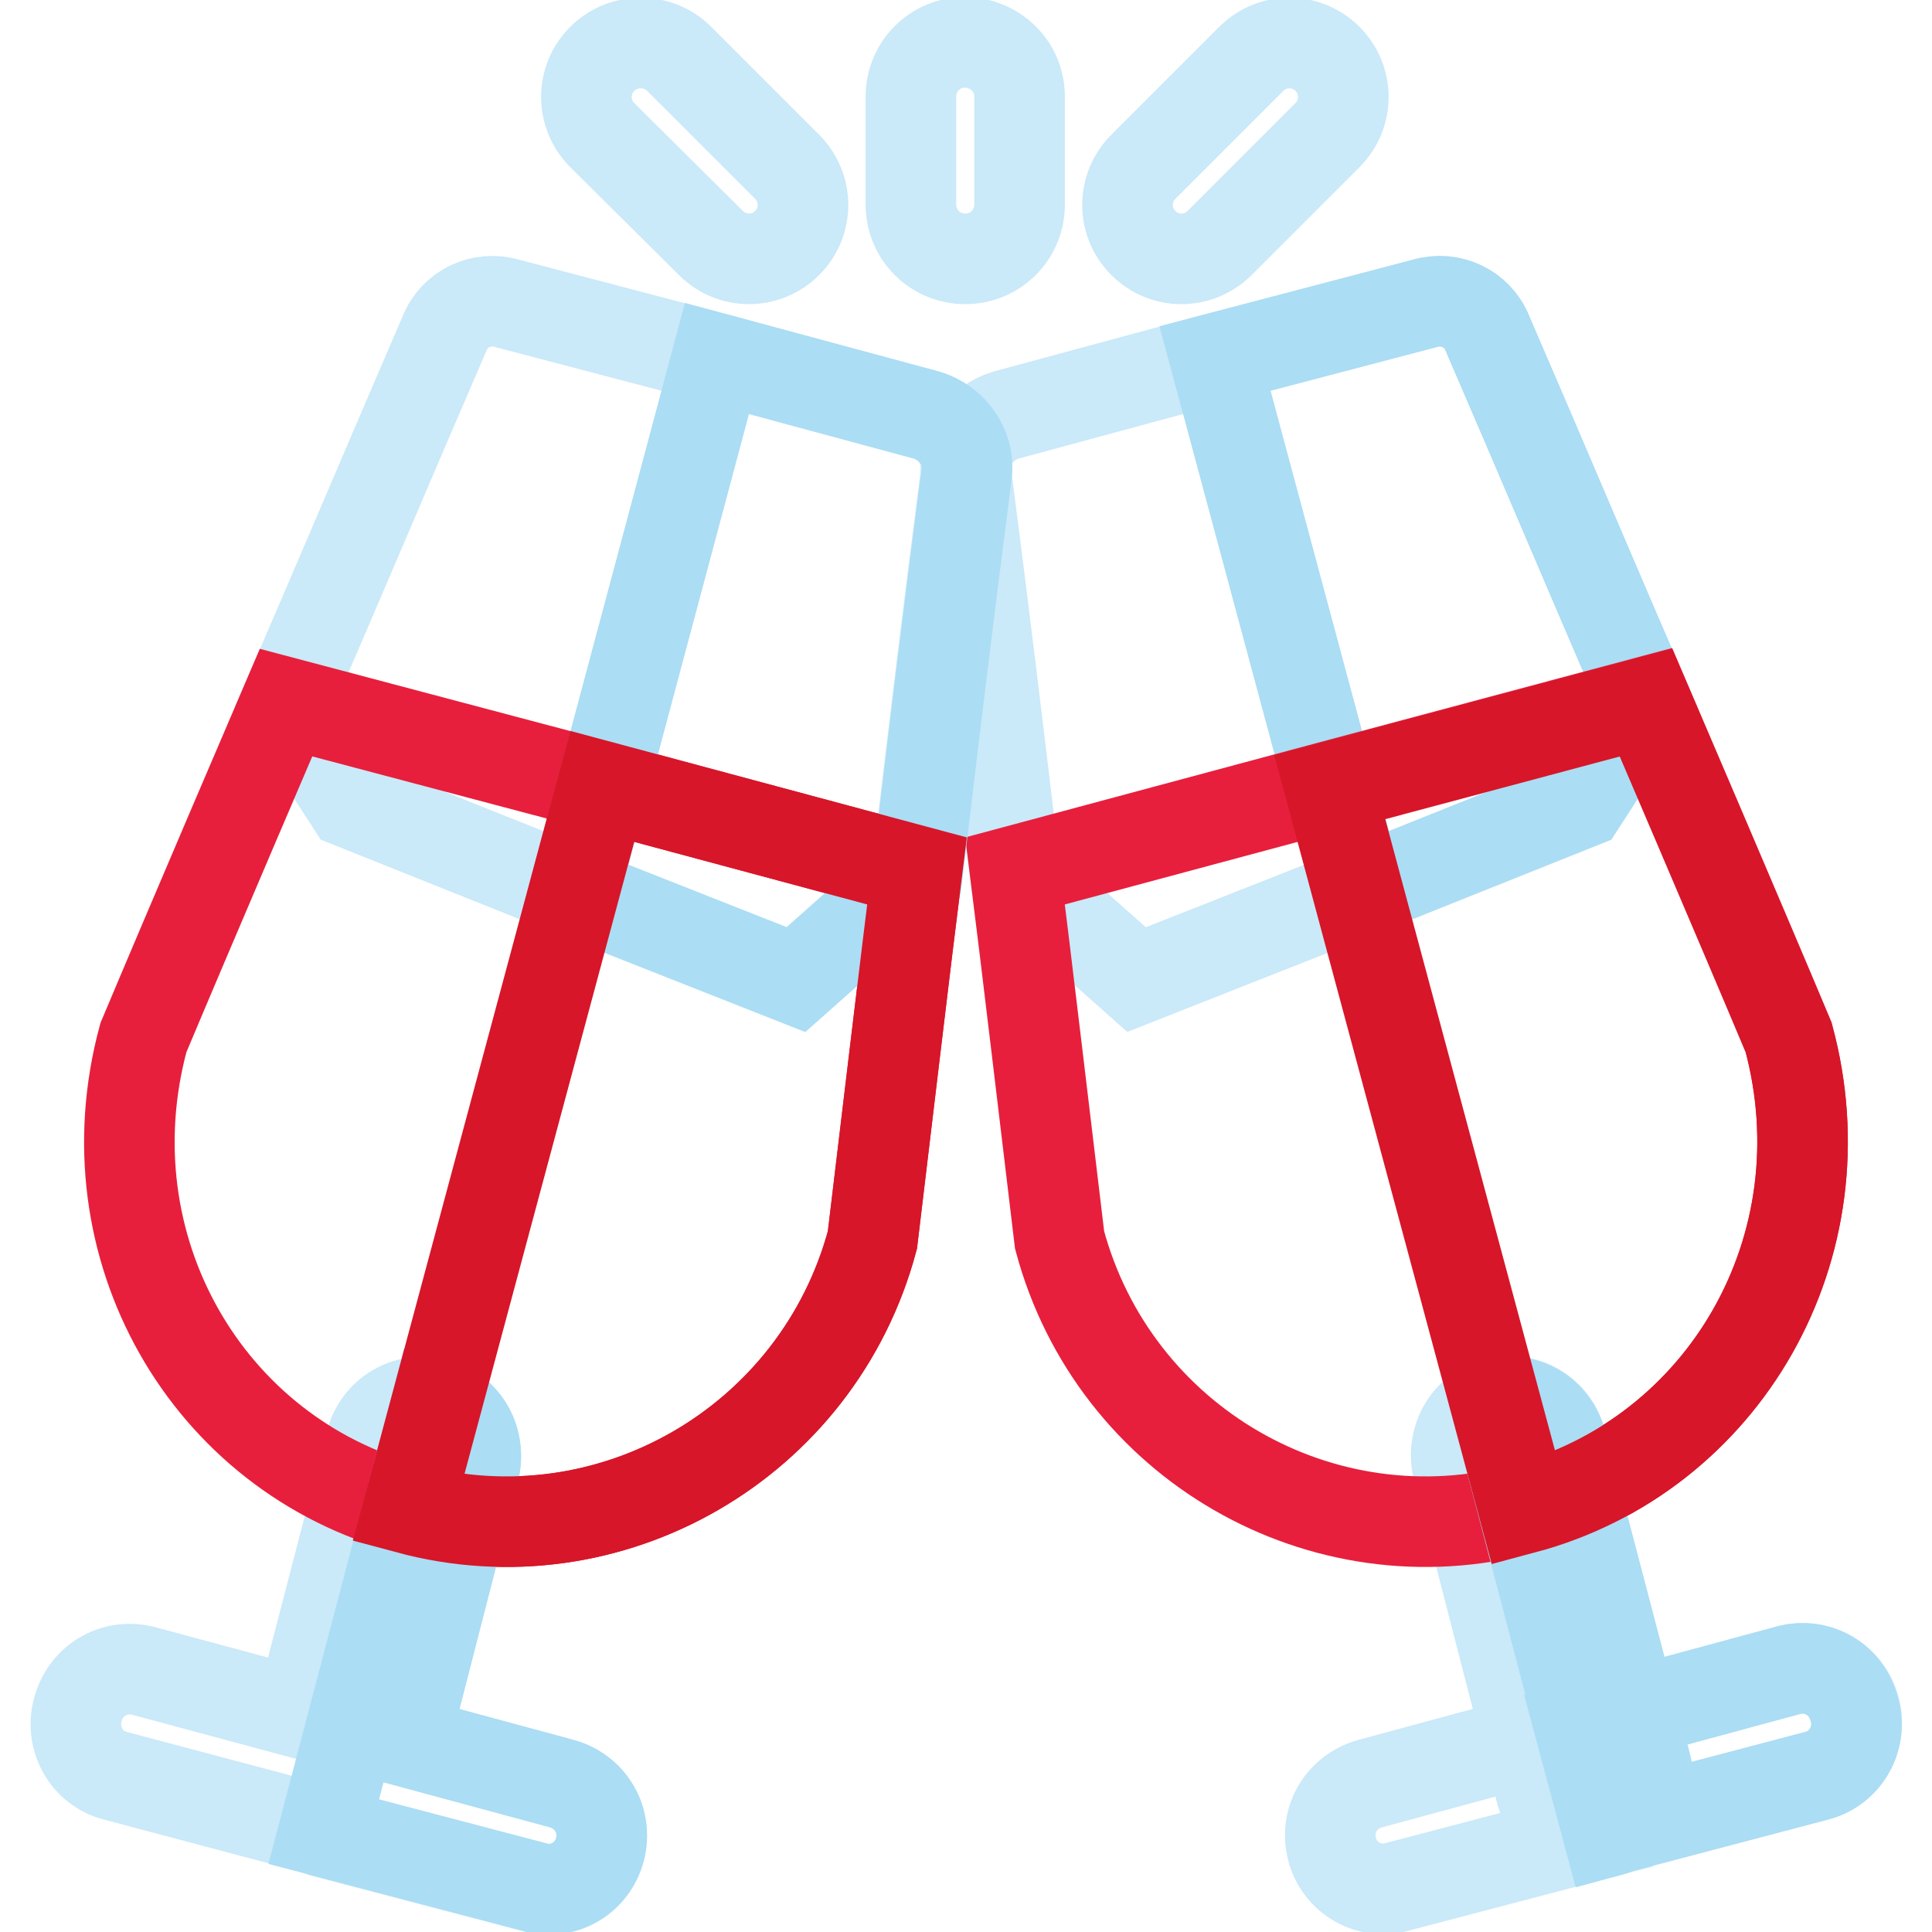
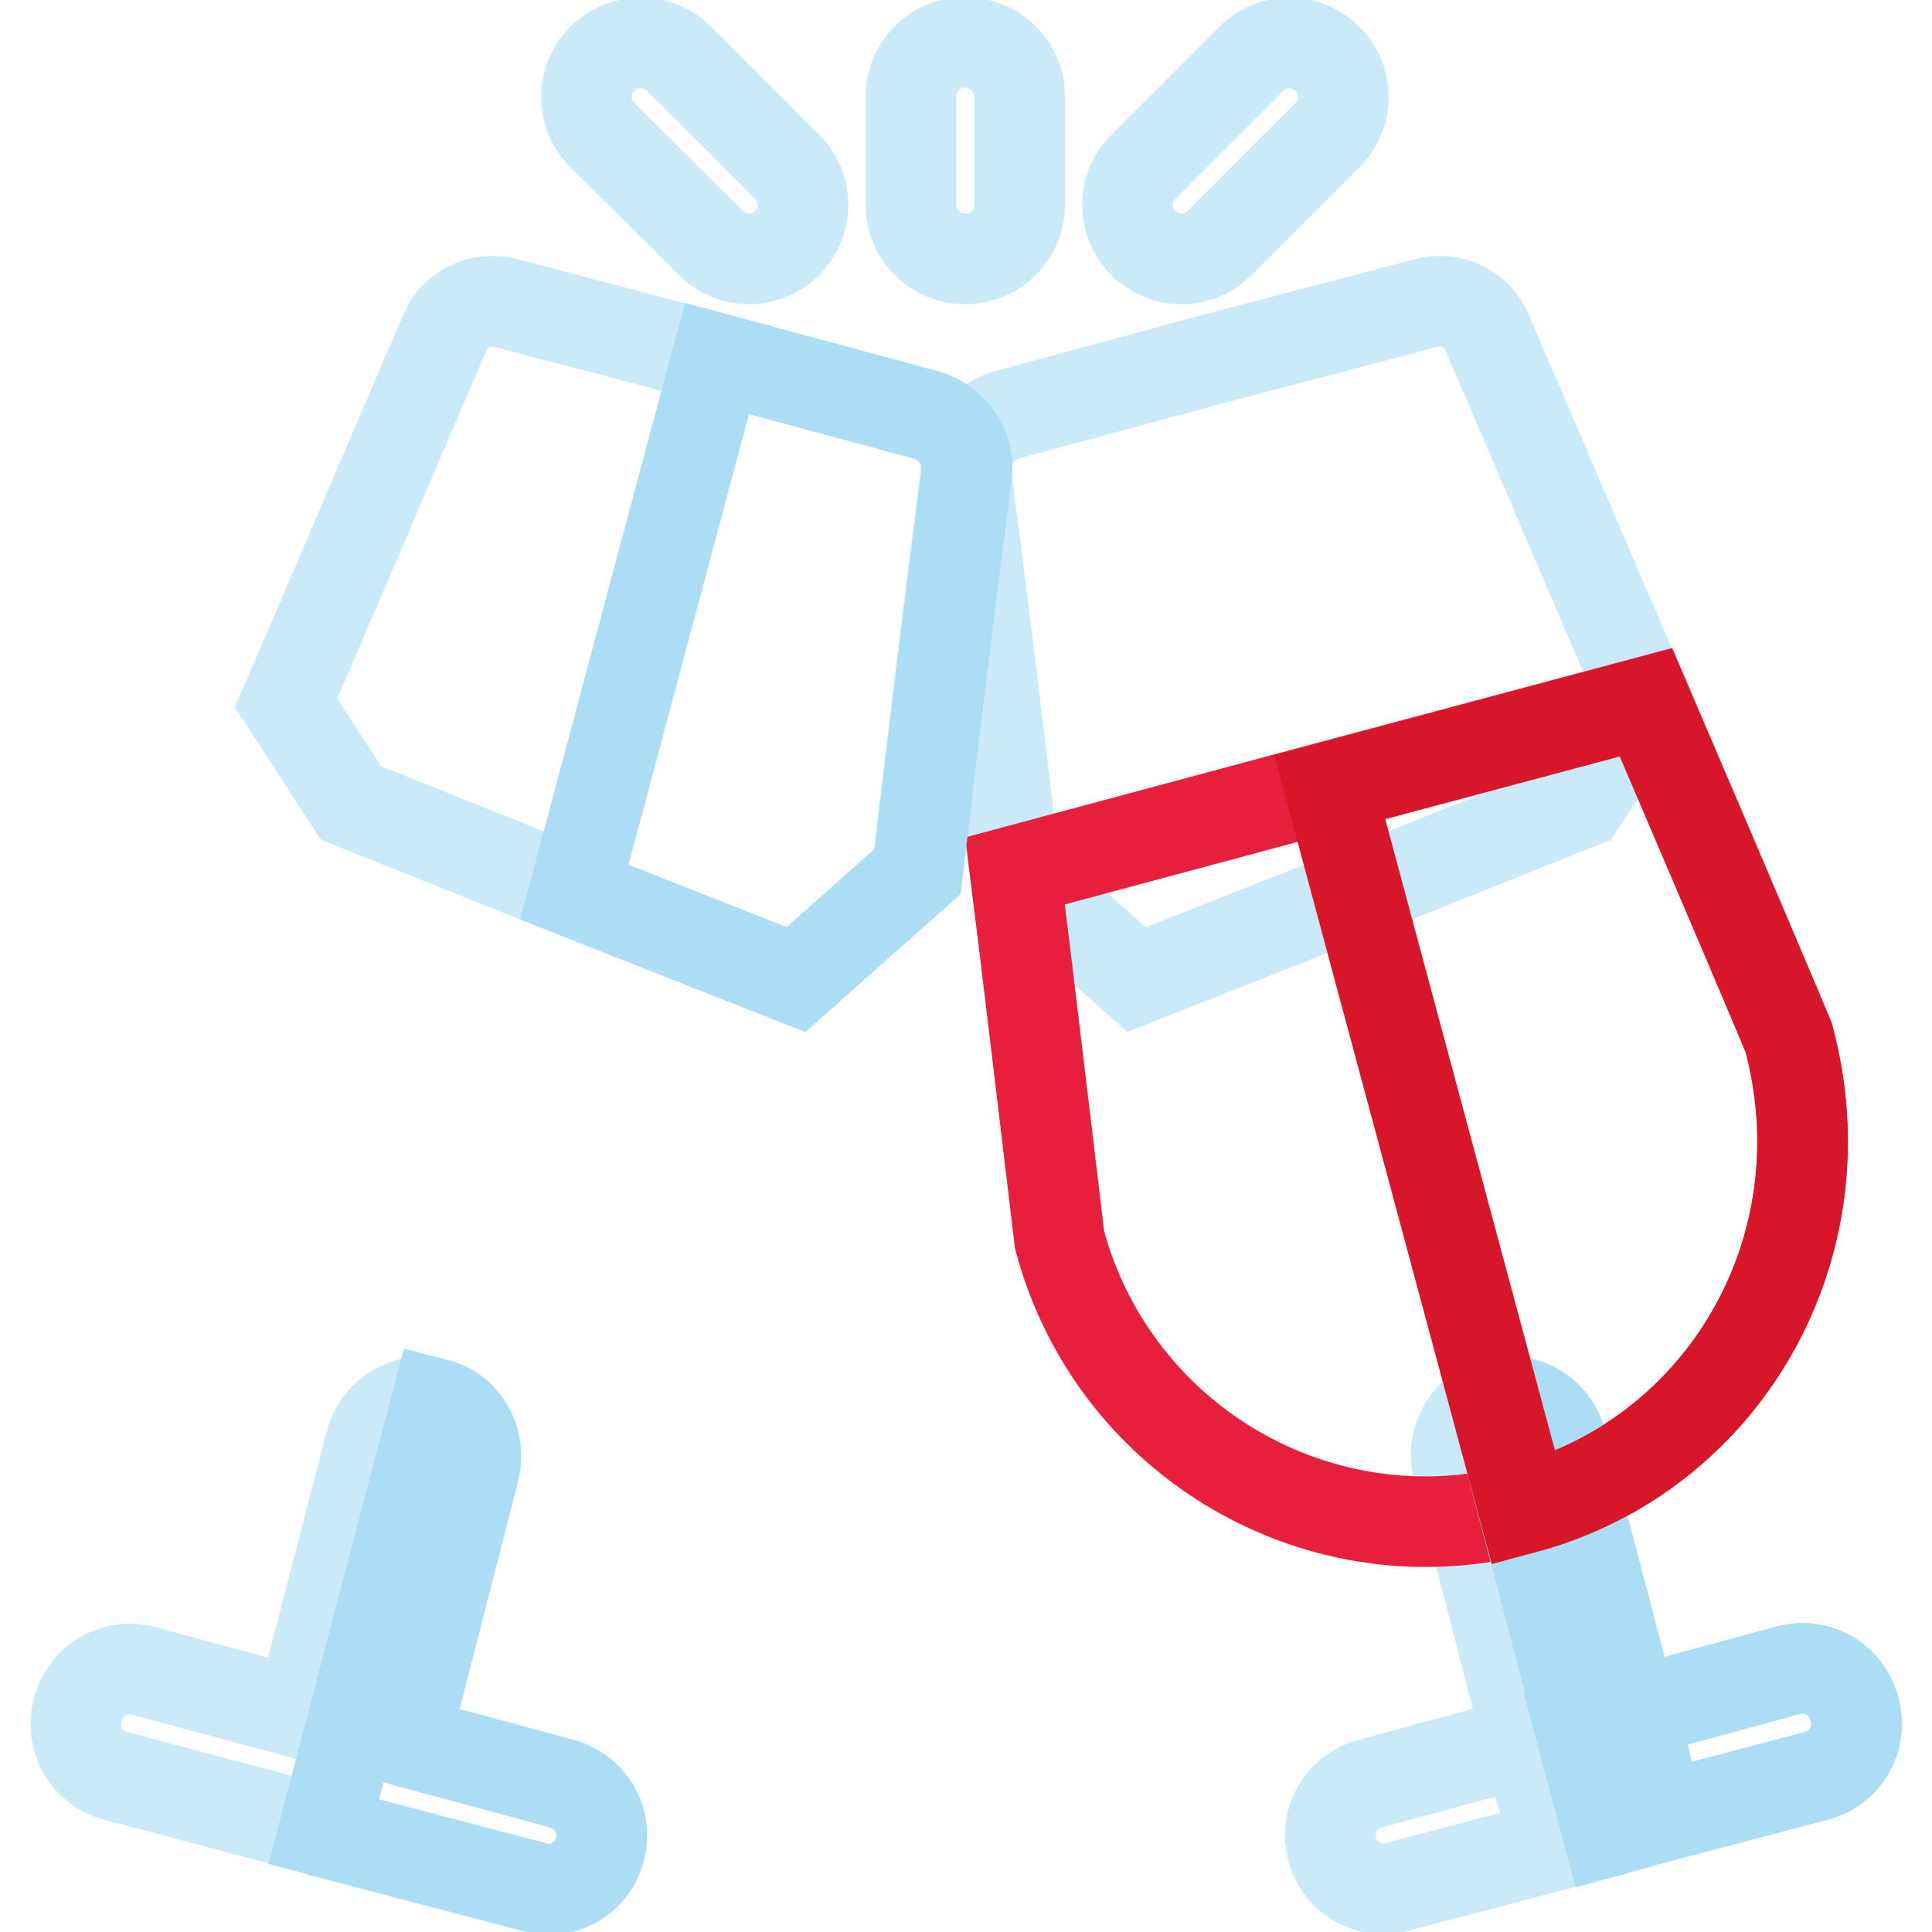
<svg xmlns="http://www.w3.org/2000/svg" version="1.1" x="0px" y="0px" viewBox="0 0 256 256" enable-background="new 0 0 256 256" xml:space="preserve">
  <g>
    <path stroke-width="12" fill-opacity="0" stroke="#cae9f9" d="M135.1,12.8v14.3c0,4-3.2,7.2-7.2,7.2c-4,0-7.2-3.2-7.2-7.2V12.8c0-4,3.2-7.2,7.2-7.2 C131.9,5.7,135.1,8.8,135.1,12.8z M94.2,32.2L79.8,17.9c-2.8-2.8-2.8-7.3,0-10.1C82.6,5,87.2,5,90,7.8l14.3,14.3 c2.8,2.8,2.8,7.3,0,10.1C101.5,35,97,35,94.2,32.2z M151.5,32.2c-2.8-2.8-2.8-7.3,0-10.1l14.3-14.3c2.8-2.8,7.3-2.8,10.1,0 c2.8,2.8,2.8,7.3,0,10.1l-14.3,14.3C158.8,35,154.3,35,151.5,32.2z M218.1,93.1l-8.6,13.3l-29.5,11.8l-29.4,11.6l-16.1-14.3 c-2-16.9-4-33.5-6.5-52.8c-0.4-3.4,1.9-6.7,5.3-7.7l27.7-7.5l27.8-7.3c3.4-1,7,0.7,8.3,4C204.8,62,211.3,77.5,218.1,93.1z" />
-     <path stroke-width="12" fill-opacity="0" stroke="#abddf4" d="M218.1,93.1l-8.6,13.3l-29.5,11.8L161,47.5l27.8-7.3c3.4-1,7,0.7,8.3,4C204.8,62,211.3,77.5,218.1,93.1z" />
    <path stroke-width="12" fill-opacity="0" stroke="#cae9f9" d="M213.1,242.7c-3.9,1-7.7-1.3-8.9-5.2l-11-42.7c-1-3.9,1.1-7.9,5-8.9s7.7,1.3,8.7,5.2l11.2,42.7 C219.1,237.7,216.8,241.7,213.1,242.7z" />
    <path stroke-width="12" fill-opacity="0" stroke="#cae9f9" d="M240.7,235.3l-27.7,7.3v0.1l-27.8,7.3c-3.7,1.1-7.7-1.1-8.7-5s1.3-7.7,5.2-8.7l27.7-7.5l27.7-7.5 c3.9-1,7.7,1.3,8.7,5.2C246.8,230.3,244.6,234.3,240.7,235.3L240.7,235.3z" />
    <path stroke-width="12" fill-opacity="0" stroke="#e71f3c" d="M201.9,199.9c-26.7,7.2-54.3-8.7-61.5-35.6c-1.1-9.2-4.7-39.4-5.9-48.9l41.7-11.2l41.9-11.2 c0,0,12.9,30.1,18.9,44.4C244.5,165.2,228.5,192.8,201.9,199.9L201.9,199.9z" />
    <path stroke-width="12" fill-opacity="0" stroke="#abddf4" d="M240.7,235.3l-27.7,7.3l-3.7-13.8l27.7-7.5c3.9-1,7.7,1.3,8.7,5.2C246.8,230.3,244.6,234.3,240.7,235.3 L240.7,235.3z" />
    <path stroke-width="12" fill-opacity="0" stroke="#abddf4" d="M213.1,242.7L198.2,186c3.9-1,7.7,1.3,8.7,5.2l11.2,42.7C219.1,237.7,216.8,241.7,213.1,242.7L213.1,242.7z " />
    <path stroke-width="12" fill-opacity="0" stroke="#d71629" d="M201.9,199.9l-25.7-95.6l41.9-11.2c0,0,12.9,30.1,18.9,44.4C244.5,165.2,228.5,192.8,201.9,199.9 L201.9,199.9z" />
    <path stroke-width="12" fill-opacity="0" stroke="#cae9f9" d="M37.9,93.1l8.6,13.3l29.5,11.8l29.4,11.6l16.1-14.3c2-16.9,4-33.5,6.5-52.8c0.4-3.4-1.9-6.7-5.3-7.7 L95,47.5l-27.8-7.3c-3.4-1-7,0.7-8.3,4C51.2,62,44.7,77.5,37.9,93.1z M74.3,236.3l-20.7-5.6l9.2-35.8c1-3.9-1.1-7.9-5-8.9 c-3.9-1-7.7,1.3-8.7,5.2L39.8,227L19,221.4c-3.9-1-7.7,1.3-8.7,5.2c-1,3.7,1.1,7.7,5,8.7l27.1,7.2c0.2,0.1,0.4,0.2,0.6,0.3 l27.8,7.3c3.7,1.1,7.7-1.1,8.7-5C80.5,241.2,78.2,237.3,74.3,236.3z" />
-     <path stroke-width="12" fill-opacity="0" stroke="#e71f3c" d="M54.1,199.9c26.7,7.2,54.3-8.7,61.5-35.6c1.1-9.2,4.7-39.4,5.9-48.9l-41.7-11.2L37.9,93.1 c0,0-12.9,30.1-18.9,44.4C11.5,165.2,27.4,192.8,54.1,199.9z" />
    <path stroke-width="12" fill-opacity="0" stroke="#abddf4" d="M79.5,245c1-3.9-1.3-7.7-5.2-8.7l-20.7-5.6l9.2-35.8c1-3.9-1.1-7.9-5-8.9l0,0l-14.9,56.7l27.8,7.3 C74.5,251.2,78.5,248.9,79.5,245z M76.1,118.2l29.4,11.6l16.1-14.3c2-16.9,4-33.5,6.5-52.8c0.4-3.4-1.9-6.7-5.3-7.7L95,47.5 L76.1,118.2L76.1,118.2z" />
-     <path stroke-width="12" fill-opacity="0" stroke="#d71629" d="M54.1,199.9c26.7,7.2,54.3-8.7,61.5-35.6c1.1-9.2,4.7-39.4,5.9-48.9l-41.7-11.2l0,0L54.1,199.9 C54.1,199.9,54.1,199.9,54.1,199.9z" />
  </g>
</svg>